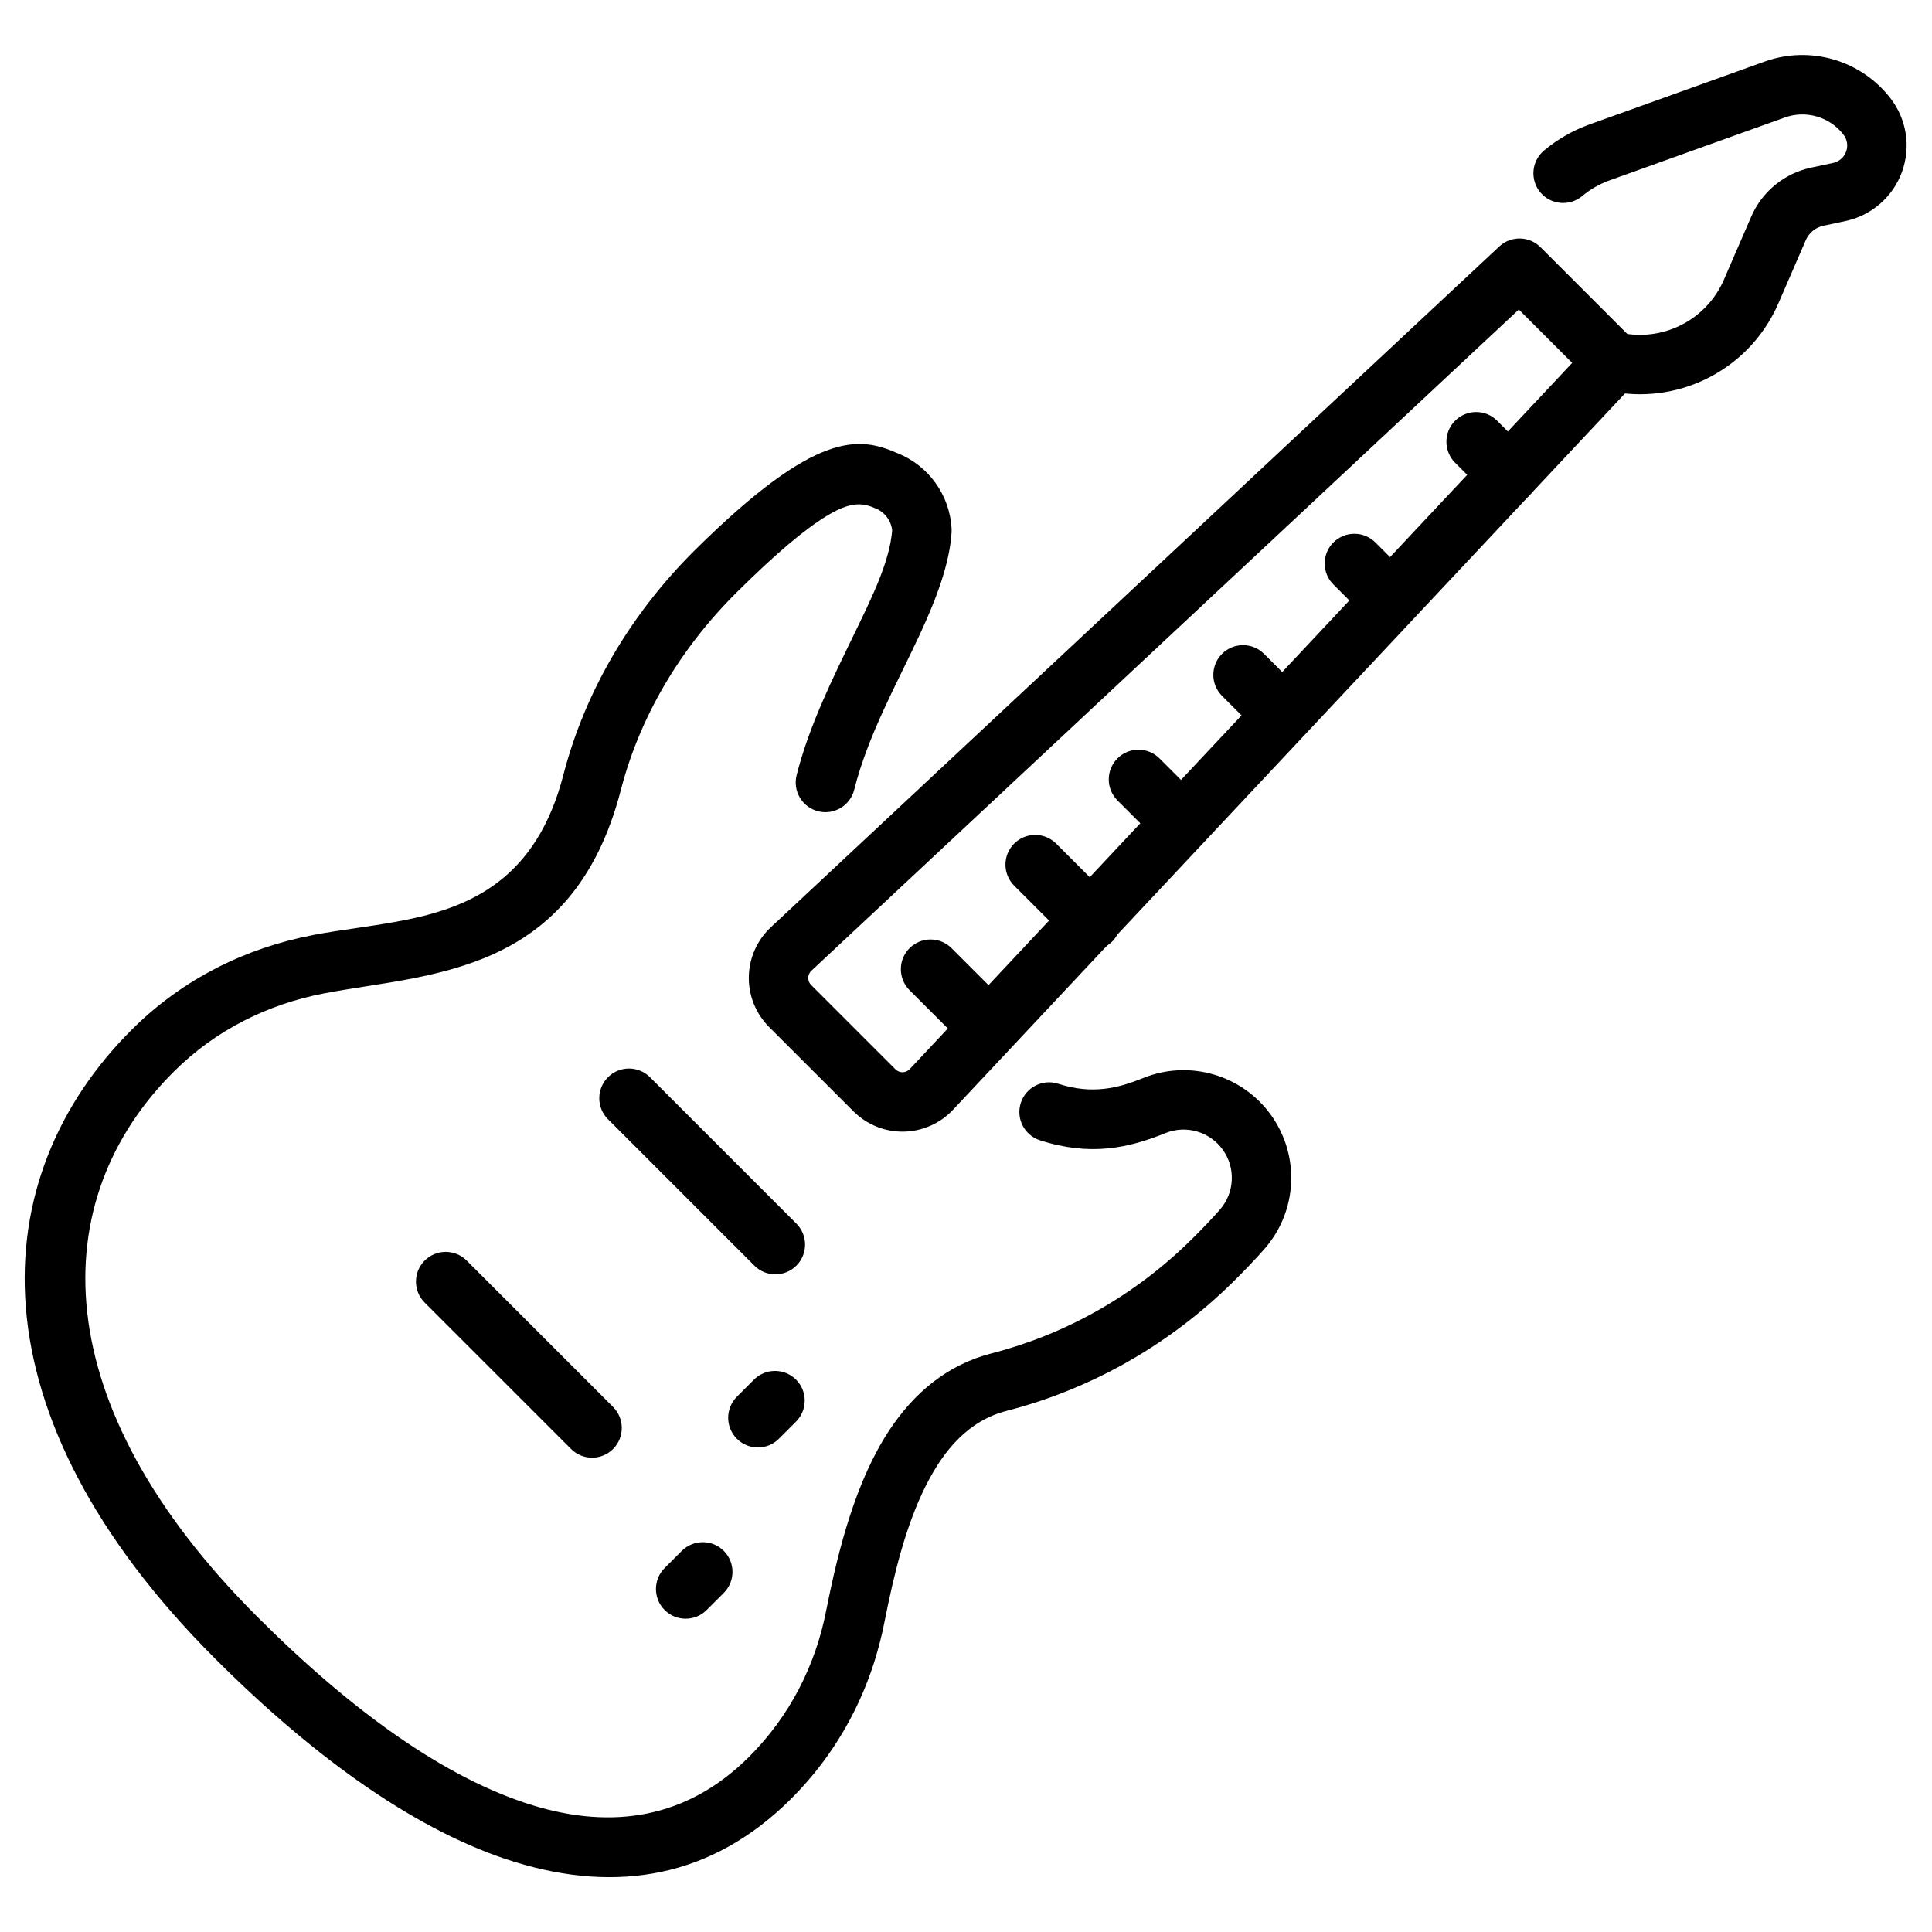
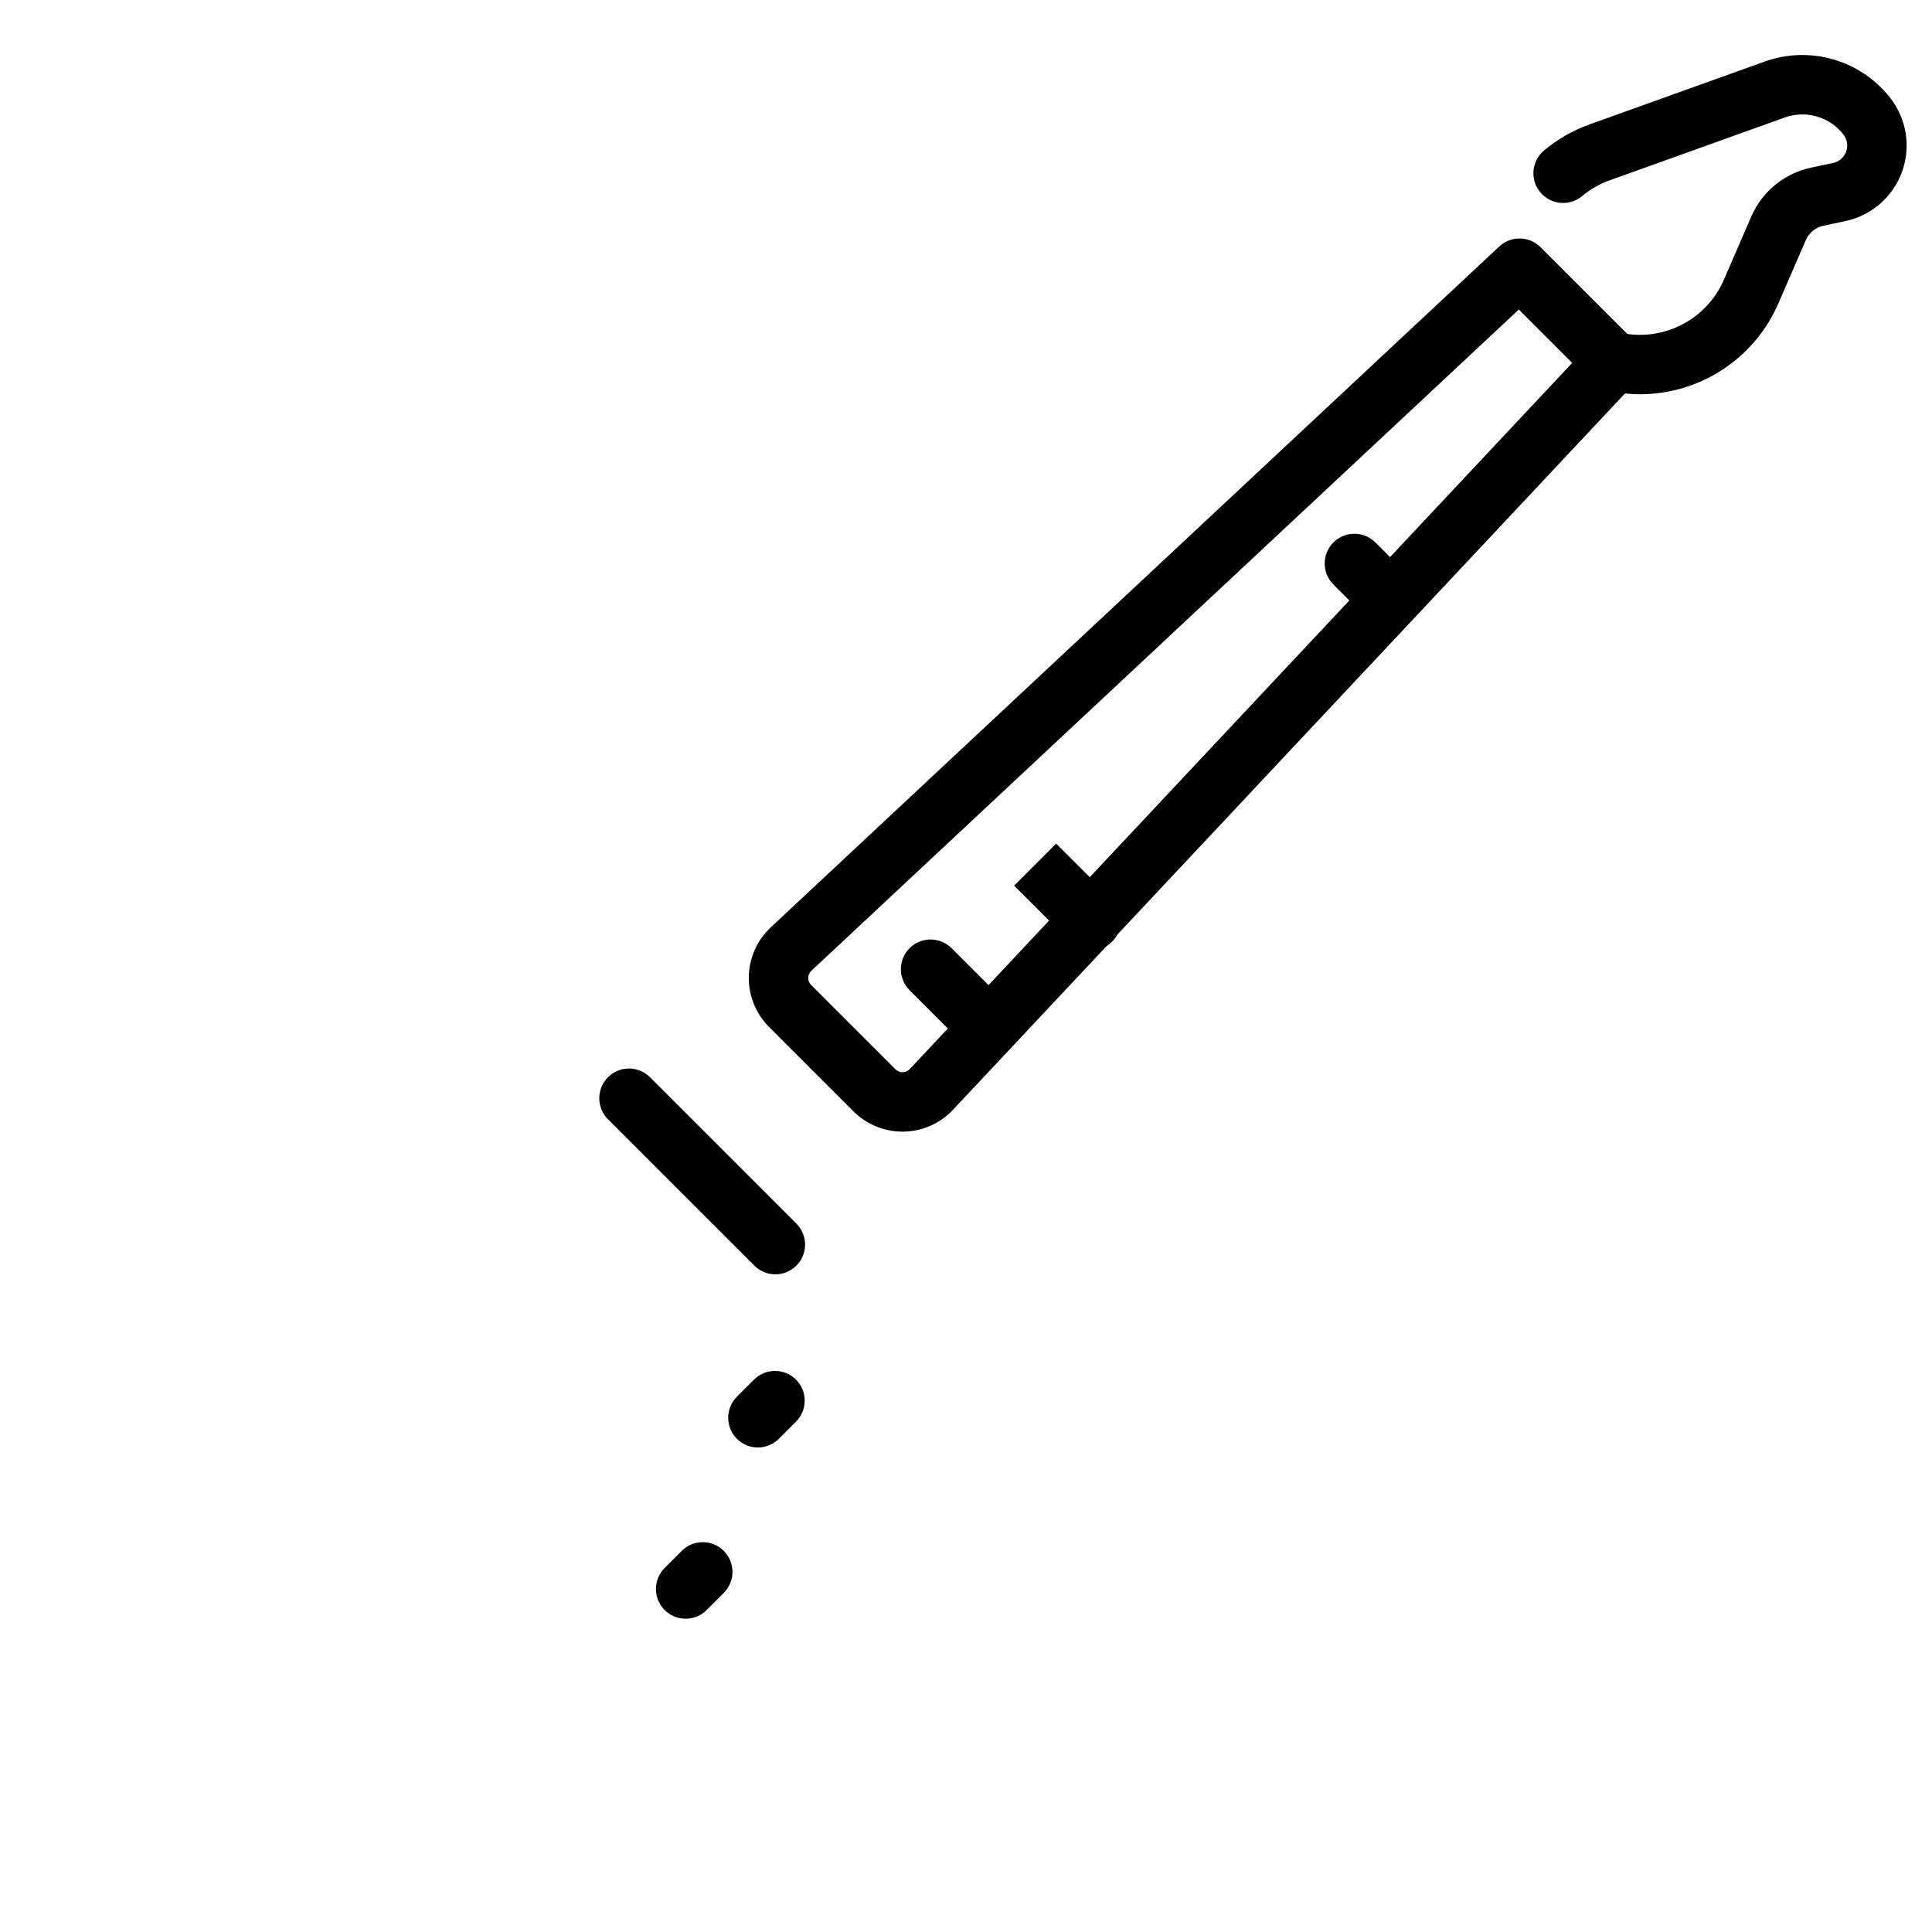
<svg xmlns="http://www.w3.org/2000/svg" fill="#000000" width="800px" height="800px" version="1.1" viewBox="144 144 512 512">
  <g fill-rule="evenodd">
-     <path d="m419.59 446.18c13.43 4.34 23.559 2.035 33.258-1.898 5.488-2.227 11.793-0.387 15.23 4.445 3.438 4.828 3.106 11.387-0.797 15.848-2.141 2.441-4.598 5-7.363 7.746-15.336 15.199-33.734 25.32-52.922 30.281-11.867 2.984-20.73 10.469-27.332 20.453-8.785 13.289-13.43 31.246-16.609 47.23-0.004 0.027-0.012 0.047-0.016 0.066-2.812 14.832-9.699 28.48-20.691 39.383-16.305 16.16-35.969 19.207-57.23 12.676-23.203-7.133-48.066-25.086-72.988-50.008-56.344-56.344-56.402-110.39-21.895-144.58 11.02-10.922 24.797-17.719 39.711-20.578h0.012c27.52-5.301 65.777-4.449 78.578-53.906 4.938-19.086 15.457-37.25 30.773-52.434 10.512-10.418 18.074-16.734 23.938-20.277 5.93-3.586 9.156-3.469 12.441-2.043 0.09 0.035 0.172 0.074 0.262 0.105 2.473 0.973 4.191 3.227 4.488 5.852-0.672 8.23-5.191 17.434-10.051 27.453-5.695 11.746-11.996 24.383-15.277 37.457-1.059 4.215 1.5 8.492 5.715 9.551 4.215 1.055 8.496-1.508 9.551-5.719 3.664-14.578 11.523-28.512 17.406-41.195 4.512-9.734 7.894-18.867 8.402-27.062 0.02-0.305 0.02-0.609 0.004-0.914-0.477-8.91-6.094-16.727-14.375-20.027-9.992-4.312-21.242-6.406-53.594 25.641-17.422 17.266-29.316 37.965-34.93 59.672-7.133 27.547-24.566 34.945-41.852 38.406-8.477 1.695-16.941 2.539-24.457 3.988-17.973 3.441-34.555 11.691-47.836 24.855-39.719 39.355-43.012 102.04 21.844 166.89 27.062 27.062 54.312 46.184 79.496 53.922 27.133 8.34 52.133 4.078 72.941-16.535 13.293-13.172 21.66-29.656 25.07-47.578 2.356-11.836 5.449-24.938 10.949-35.801 4.762-9.391 11.301-17.125 21.445-19.68 0.016-0.004 0.031-0.012 0.047-0.016 21.77-5.625 42.656-17.094 60.062-34.344 3.055-3.023 5.762-5.856 8.125-8.555 8.707-9.949 9.445-24.57 1.785-35.344-7.668-10.773-21.723-14.871-33.977-9.91h-0.004c-6.566 2.66-13.402 4.445-22.492 1.508-4.137-1.332-8.574 0.934-9.914 5.07-1.332 4.137 0.934 8.574 5.07 9.914z" />
    <path d="m577.35 245.38c2.906-3.098 2.828-7.945-0.18-10.953l-24.918-24.918c-3-3-7.84-3.086-10.941-0.184 0 0-155.79 145.61-193.05 180.43-3.637 3.402-5.734 8.133-5.82 13.109-0.082 4.981 1.859 9.777 5.375 13.297l22.363 22.355c3.516 3.519 8.309 5.457 13.277 5.379 4.977-0.078 9.703-2.172 13.105-5.801l180.79-192.72zm-16.699-5.211-175.57 187.16c-0.484 0.516-1.16 0.812-1.875 0.828-0.707 0.012-1.391-0.27-1.895-0.77l-22.355-22.355c-0.504-0.504-0.781-1.191-0.77-1.898 0.016-0.715 0.316-1.387 0.836-1.875l187.48-175.23 14.148 14.145z" />
    <path d="m567.97 238.38c-2.516-4.062-4.234-1.426-4.234 1.609 0 4.039 3.051 7.375 6.977 7.82h-0.027s1.363 0.164 3.074 0.371c17.582 2.152 34.484-7.527 41.527-23.773l7.269-16.762c0.844-1.953 2.582-3.375 4.66-3.82l5.867-1.25c6.894-1.469 12.555-6.391 14.961-13.02 2.414-6.629 1.238-14.031-3.102-19.59l-0.02-0.027c-7.848-10.051-21.258-13.93-33.262-9.625-12.93 4.641-31.875 11.441-46.359 16.637-4.496 1.609-8.57 3.977-12.102 6.922-3.336 2.781-3.785 7.75-1.004 11.09 2.781 3.336 7.75 3.785 11.09 1.004 2.137-1.785 4.609-3.219 7.332-4.191l46.367-16.637c5.606-2.012 11.867-0.199 15.527 4.492 0.004 0 0.02 0.027 0.02 0.027 1.004 1.285 1.273 2.992 0.719 4.523-0.555 1.527-1.863 2.66-3.453 3l-5.863 1.25c-7.059 1.508-12.957 6.336-15.828 12.957l-7.262 16.762c-4.273 9.844-14.516 15.711-25.168 14.41 0 0-3.074-0.379-3.074-0.379-4.664-0.57-5.316 2.578-4.629 6.199z" />
    <path d="m305.12 440.61 38.793 38.797c3.074 3.07 8.062 3.07 11.137 0 3.07-3.074 3.07-8.062 0-11.137l-38.797-38.797c-3.07-3.07-8.062-3.07-11.133 0-3.074 3.074-3.074 8.062 0 11.137z" />
    <path d="m385.04 406.41 14.836 14.836c3.07 3.07 8.062 3.07 11.133 0 3.07-3.074 3.07-8.062 0-11.133l-14.832-14.836c-3.074-3.07-8.062-3.07-11.137 0-3.07 3.07-3.07 8.062 0 11.133z" />
-     <path d="m440.14 356.12 10.852 10.852c3.07 3.07 8.055 3.07 11.133 0 3.07-3.074 3.07-8.062 0-11.137l-10.852-10.852c-3.07-3.07-8.062-3.07-11.133 0-3.074 3.074-3.074 8.062 0 11.137z" />
    <path d="m497.36 298.89 8.59 8.59c3.07 3.07 8.055 3.07 11.133 0 3.07-3.07 3.07-8.062 0-11.133l-8.59-8.59c-3.07-3.07-8.062-3.07-11.133 0-3.07 3.07-3.07 8.062 0 11.133z" />
-     <path d="m412.76 378.7 14.832 14.832c3.074 3.074 8.062 3.074 11.137 0 3.07-3.07 3.07-8.062 0-11.133l-14.836-14.832c-3.07-3.074-8.062-3.074-11.133 0-3.074 3.07-3.074 8.055 0 11.133z" />
-     <path d="m467.85 328.41 9 9c3.07 3.07 8.062 3.07 11.133 0 3.074-3.074 3.074-8.062 0-11.133l-9-9c-3.07-3.074-8.055-3.074-11.133 0-3.07 3.07-3.07 8.062 0 11.133z" />
-     <path d="m529.62 266.63 8.586 8.59c3.074 3.07 8.062 3.07 11.137 0 3.07-3.07 3.07-8.062 0-11.133l-8.59-8.59c-3.07-3.07-8.062-3.07-11.133 0-3.074 3.074-3.074 8.062 0 11.133z" />
-     <path d="m256.54 489.2 38.797 38.797c3.074 3.07 8.062 3.07 11.137 0 3.07-3.074 3.07-8.062 0-11.133l-38.797-38.797c-3.074-3.074-8.062-3.074-11.137 0-3.07 3.07-3.07 8.062 0 11.133z" />
+     <path d="m412.76 378.7 14.832 14.832c3.074 3.074 8.062 3.074 11.137 0 3.07-3.07 3.07-8.062 0-11.133l-14.836-14.832z" />
    <path d="m331.27 570.67 4.539-4.539c3.074-3.07 3.074-8.062 0-11.133-3.07-3.074-8.055-3.074-11.133 0l-4.539 4.539c-3.074 3.07-3.074 8.062 0 11.133 3.07 3.074 8.062 3.074 11.133 0z" />
    <path d="m350.41 525.29 4.543-4.539c3.07-3.074 3.07-8.062 0-11.137-3.074-3.07-8.062-3.07-11.137 0l-4.539 4.543c-3.07 3.07-3.07 8.062 0 11.133 3.07 3.074 8.062 3.074 11.133 0z" />
  </g>
</svg>